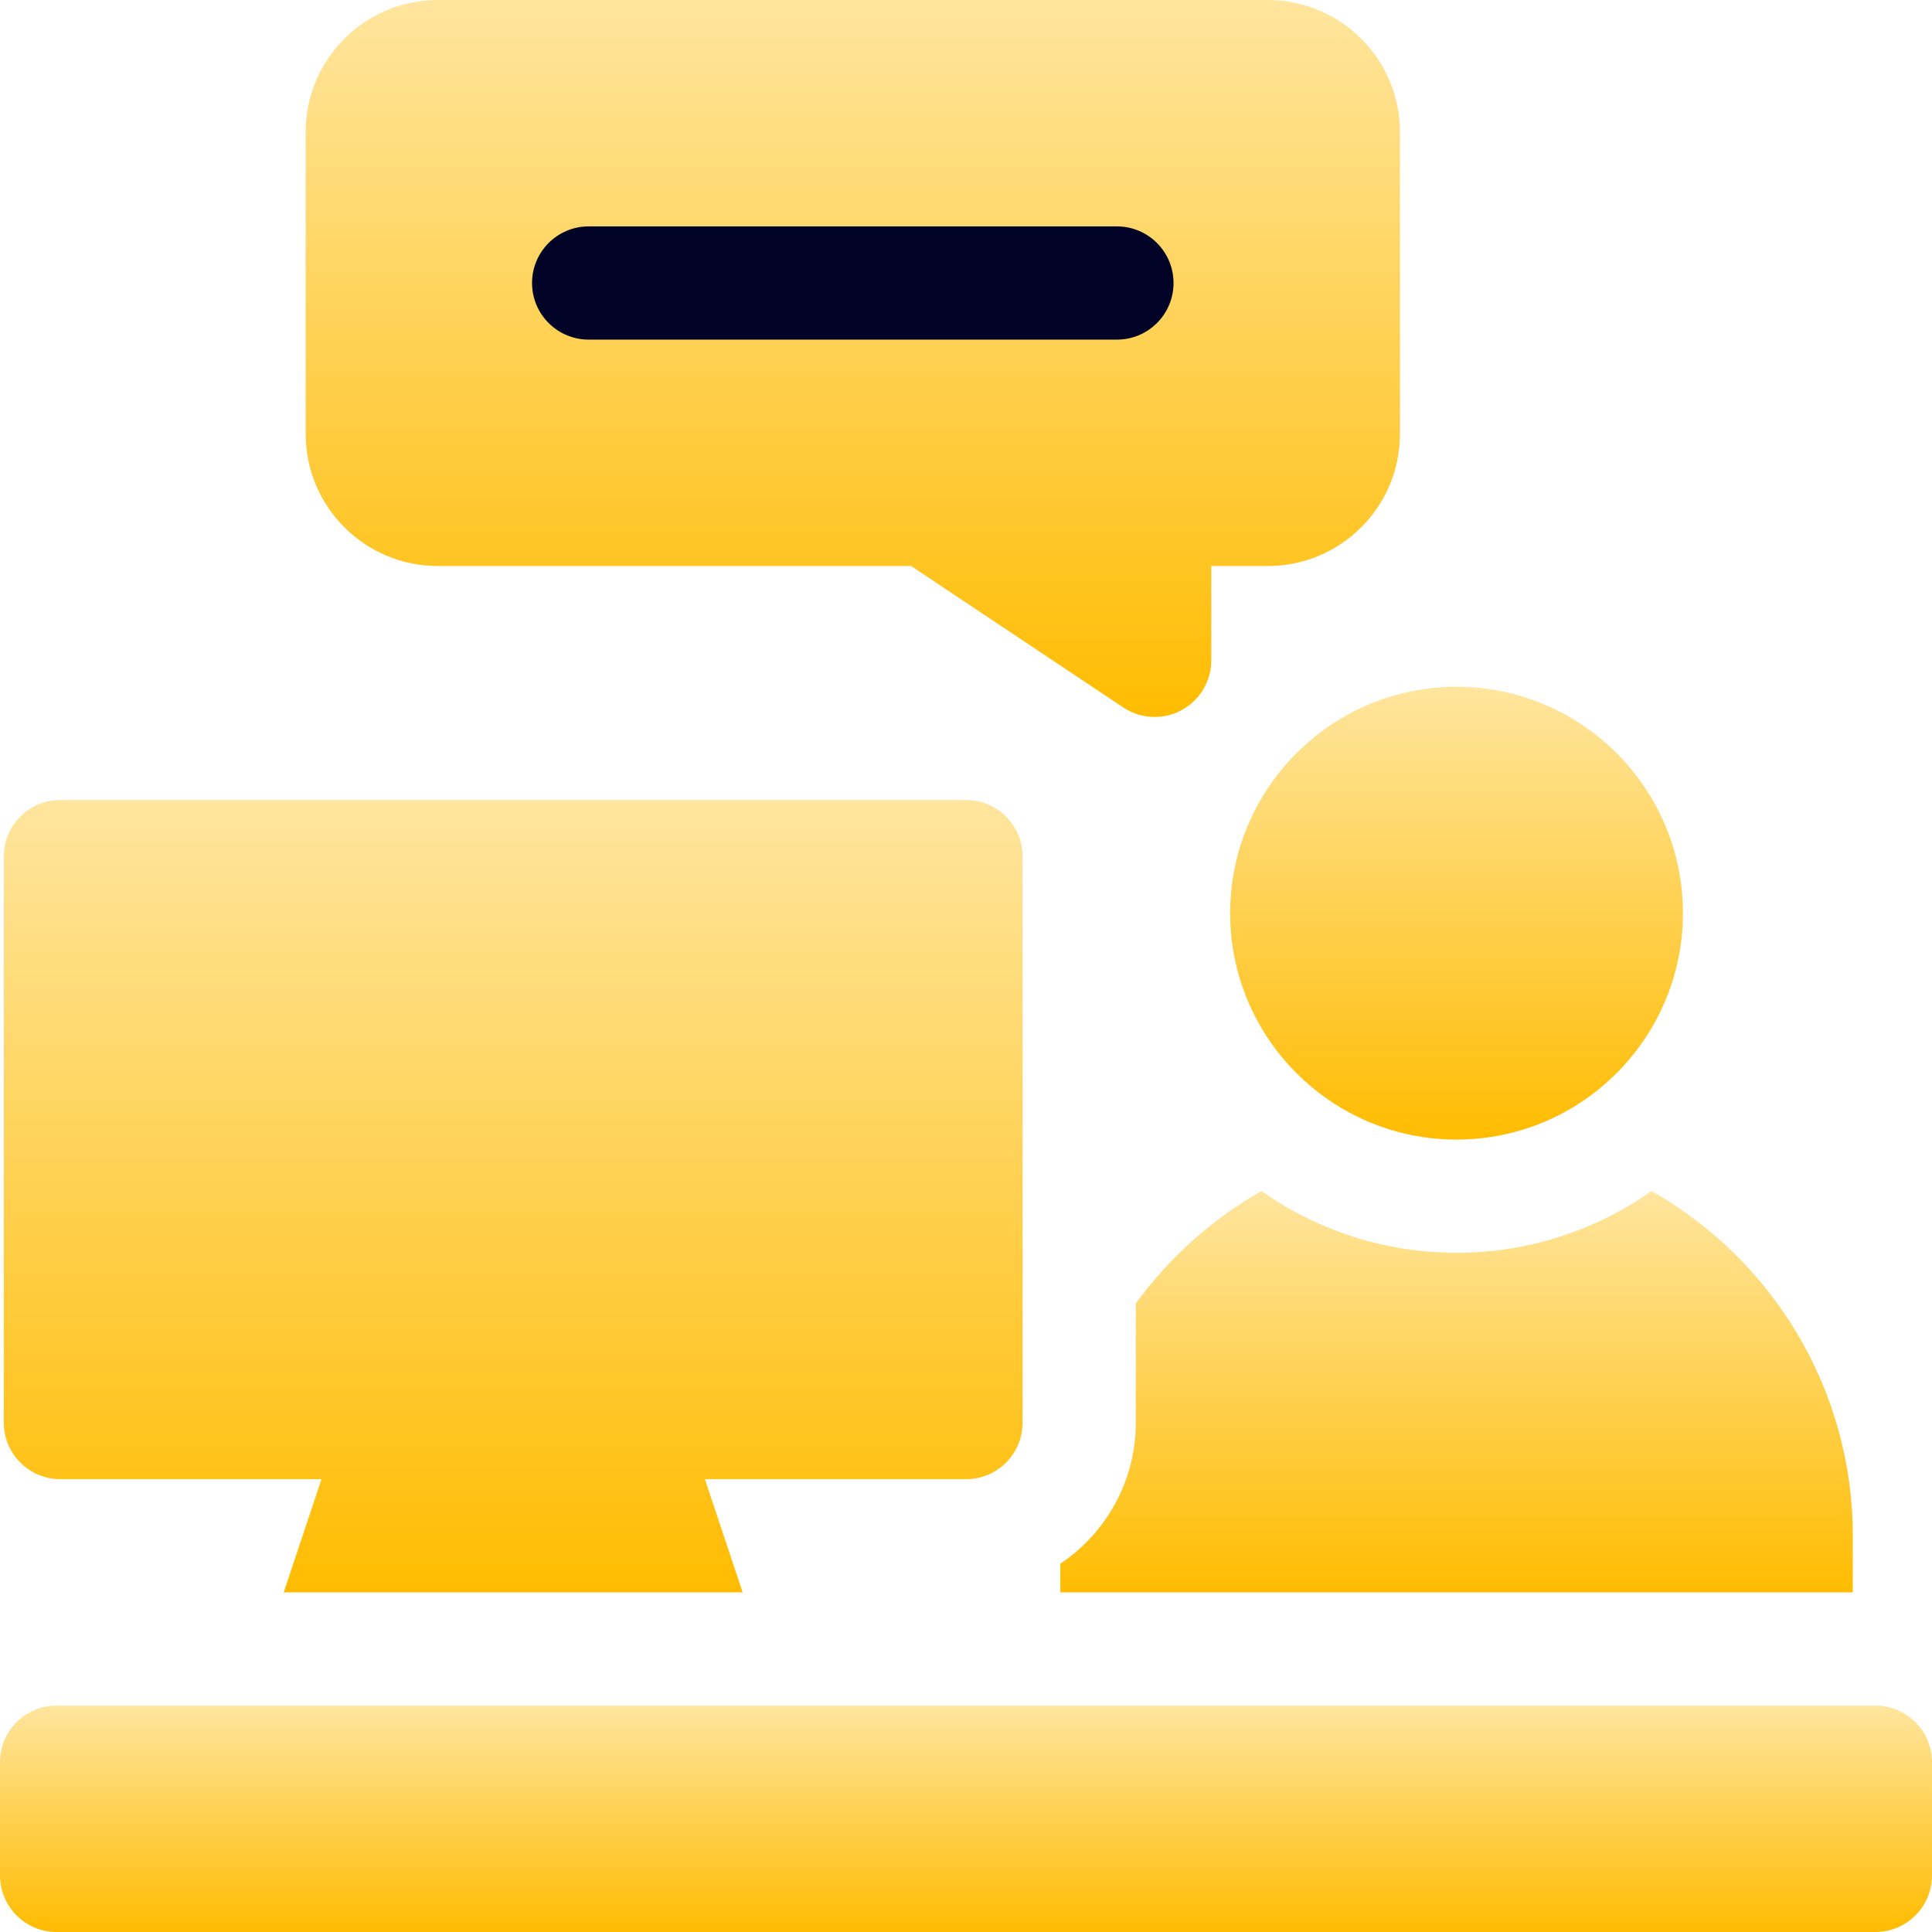
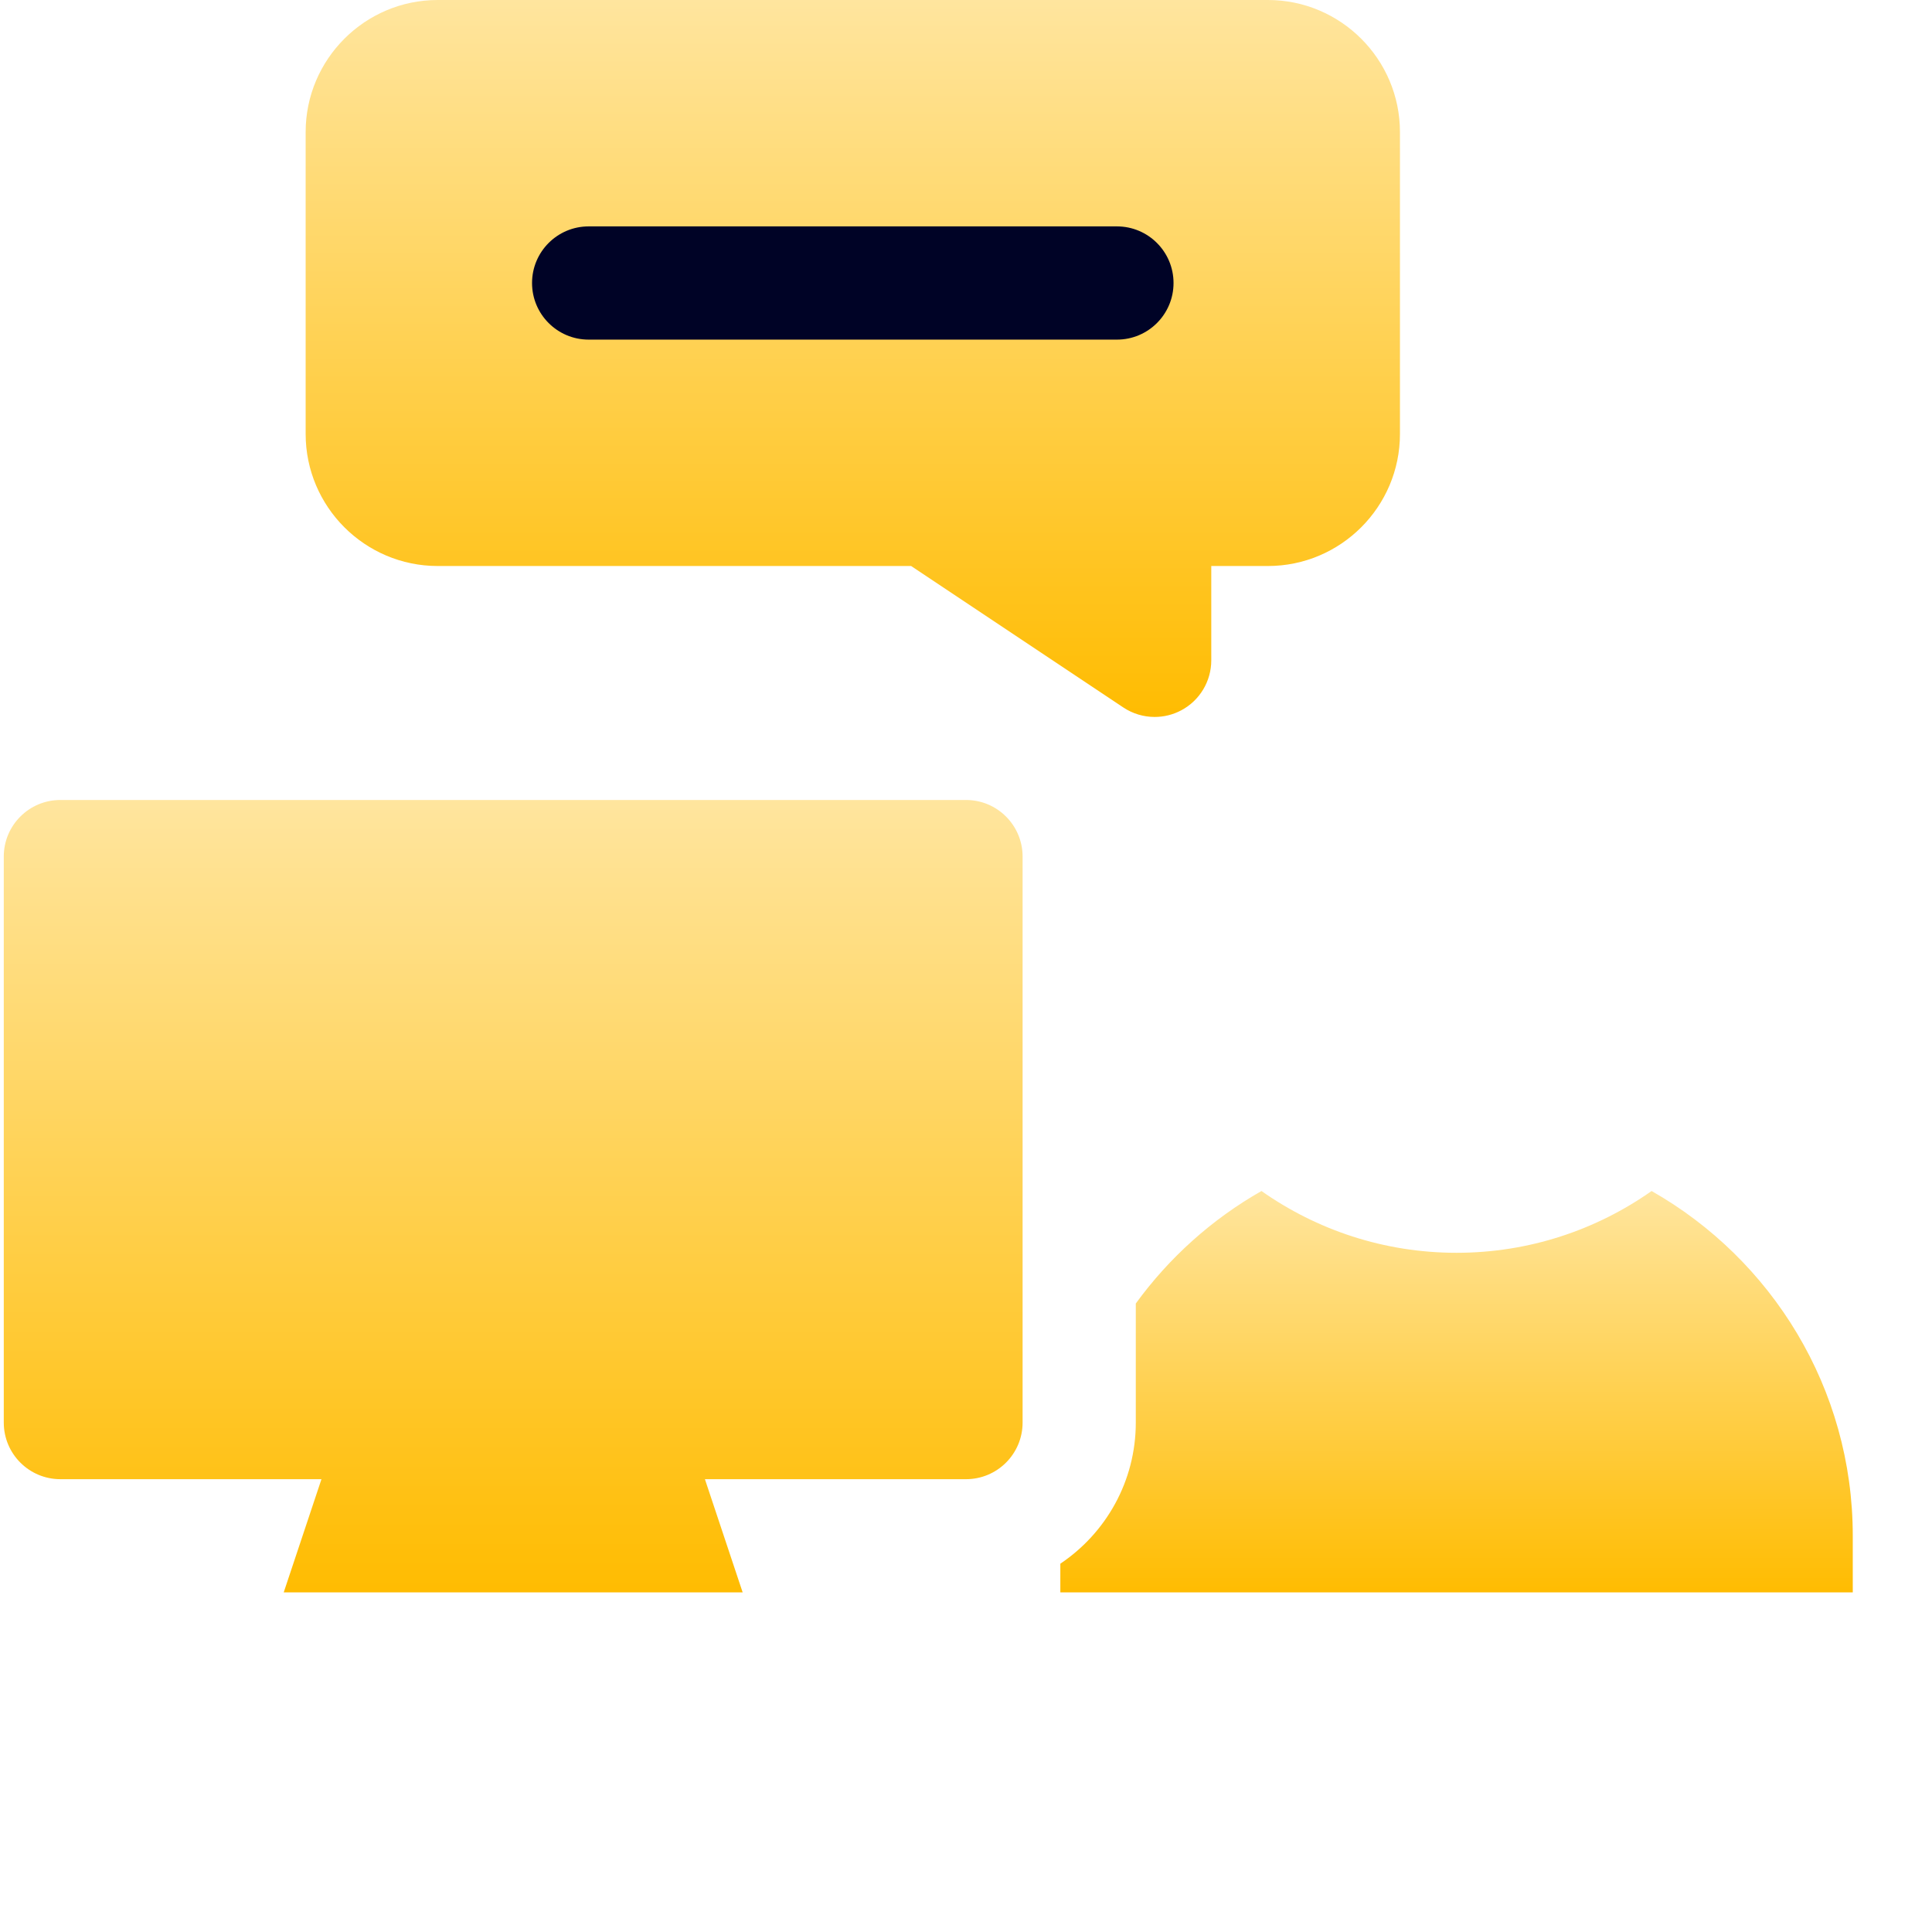
<svg xmlns="http://www.w3.org/2000/svg" width="88" height="88" viewBox="0 0 88 88" fill="none">
  <g clip-path="url(#clip0_2671_1735)">
    <rect x="20" y="8" width="36" height="13" fill="#000326" />
-     <path d="M66.344 51.906C60.657 51.906 56.031 47.28 56.031 41.594C56.031 35.907 60.657 31.281 66.344 31.281C72.03 31.281 76.656 35.907 76.656 41.594C76.656 47.28 72.03 51.906 66.344 51.906Z" fill="url(#paint0_linear_2671_1735)" />
-     <path d="M85.422 88H2.578C1.154 88 0 86.846 0 85.422V80.266C0 78.842 1.154 77.688 2.578 77.688H85.422C86.846 77.688 88 78.842 88 80.266V85.422C88 86.846 86.846 88 85.422 88Z" fill="url(#paint1_linear_2671_1735)" />
    <path d="M75.228 54.249C72.712 56.021 69.647 57.063 66.344 57.063C63.04 57.063 59.975 56.021 57.459 54.249C55.204 55.53 53.252 57.284 51.734 59.373V64.797C51.734 67.473 50.368 69.835 48.297 71.224V72.531H84.391V69.953C84.391 63.23 80.695 57.354 75.228 54.249Z" fill="url(#paint2_linear_2671_1735)" />
    <path d="M44 36.438H2.75C1.326 36.438 0.172 37.592 0.172 39.016V64.797C0.172 66.221 1.326 67.375 2.75 67.375H14.642L12.923 72.531H33.827L32.108 67.375H44C45.424 67.375 46.578 66.221 46.578 64.797V39.016C46.578 37.592 45.424 36.438 44 36.438Z" fill="url(#paint3_linear_2671_1735)" />
    <path d="M57.75 0H19.938C16.62 0 13.922 2.699 13.922 6.016V19.766C13.922 23.083 16.62 25.781 19.938 25.781H41.501L51.164 32.223C51.595 32.511 52.094 32.656 52.594 32.656C53.011 32.656 53.429 32.555 53.81 32.351C54.648 31.903 55.172 31.029 55.172 30.078V25.781H57.75C61.067 25.781 63.766 23.083 63.766 19.766V6.016C63.766 2.699 61.067 0 57.75 0ZM50.875 15.469H26.812C25.389 15.469 24.234 14.314 24.234 12.891C24.234 11.467 25.389 10.312 26.812 10.312H50.875C52.299 10.312 53.453 11.467 53.453 12.891C53.453 14.314 52.299 15.469 50.875 15.469Z" fill="url(#paint4_linear_2671_1735)" />
  </g>
  <defs>
    <linearGradient id="paint0_linear_2671_1735" x1="66.344" y1="31.281" x2="66.344" y2="51.906" gradientUnits="userSpaceOnUse">
      <stop stop-color="#FFE59E" />
      <stop offset="1" stop-color="#FFBC01" />
    </linearGradient>
    <linearGradient id="paint1_linear_2671_1735" x1="44" y1="77.688" x2="44" y2="88" gradientUnits="userSpaceOnUse">
      <stop stop-color="#FFE59E" />
      <stop offset="1" stop-color="#FFBC01" />
    </linearGradient>
    <linearGradient id="paint2_linear_2671_1735" x1="66.344" y1="54.249" x2="66.344" y2="72.531" gradientUnits="userSpaceOnUse">
      <stop stop-color="#FFE59E" />
      <stop offset="1" stop-color="#FFBC01" />
    </linearGradient>
    <linearGradient id="paint3_linear_2671_1735" x1="23.375" y1="36.438" x2="23.375" y2="72.531" gradientUnits="userSpaceOnUse">
      <stop stop-color="#FFE59E" />
      <stop offset="1" stop-color="#FFBC01" />
    </linearGradient>
    <linearGradient id="paint4_linear_2671_1735" x1="38.844" y1="0" x2="38.844" y2="32.656" gradientUnits="userSpaceOnUse">
      <stop stop-color="#FFE59E" />
      <stop offset="1" stop-color="#FFBC01" />
    </linearGradient>
    <clipPath id="clip0_2671_1735">
      <rect width="88" height="88" fill="white" />
    </clipPath>
  </defs>
</svg>